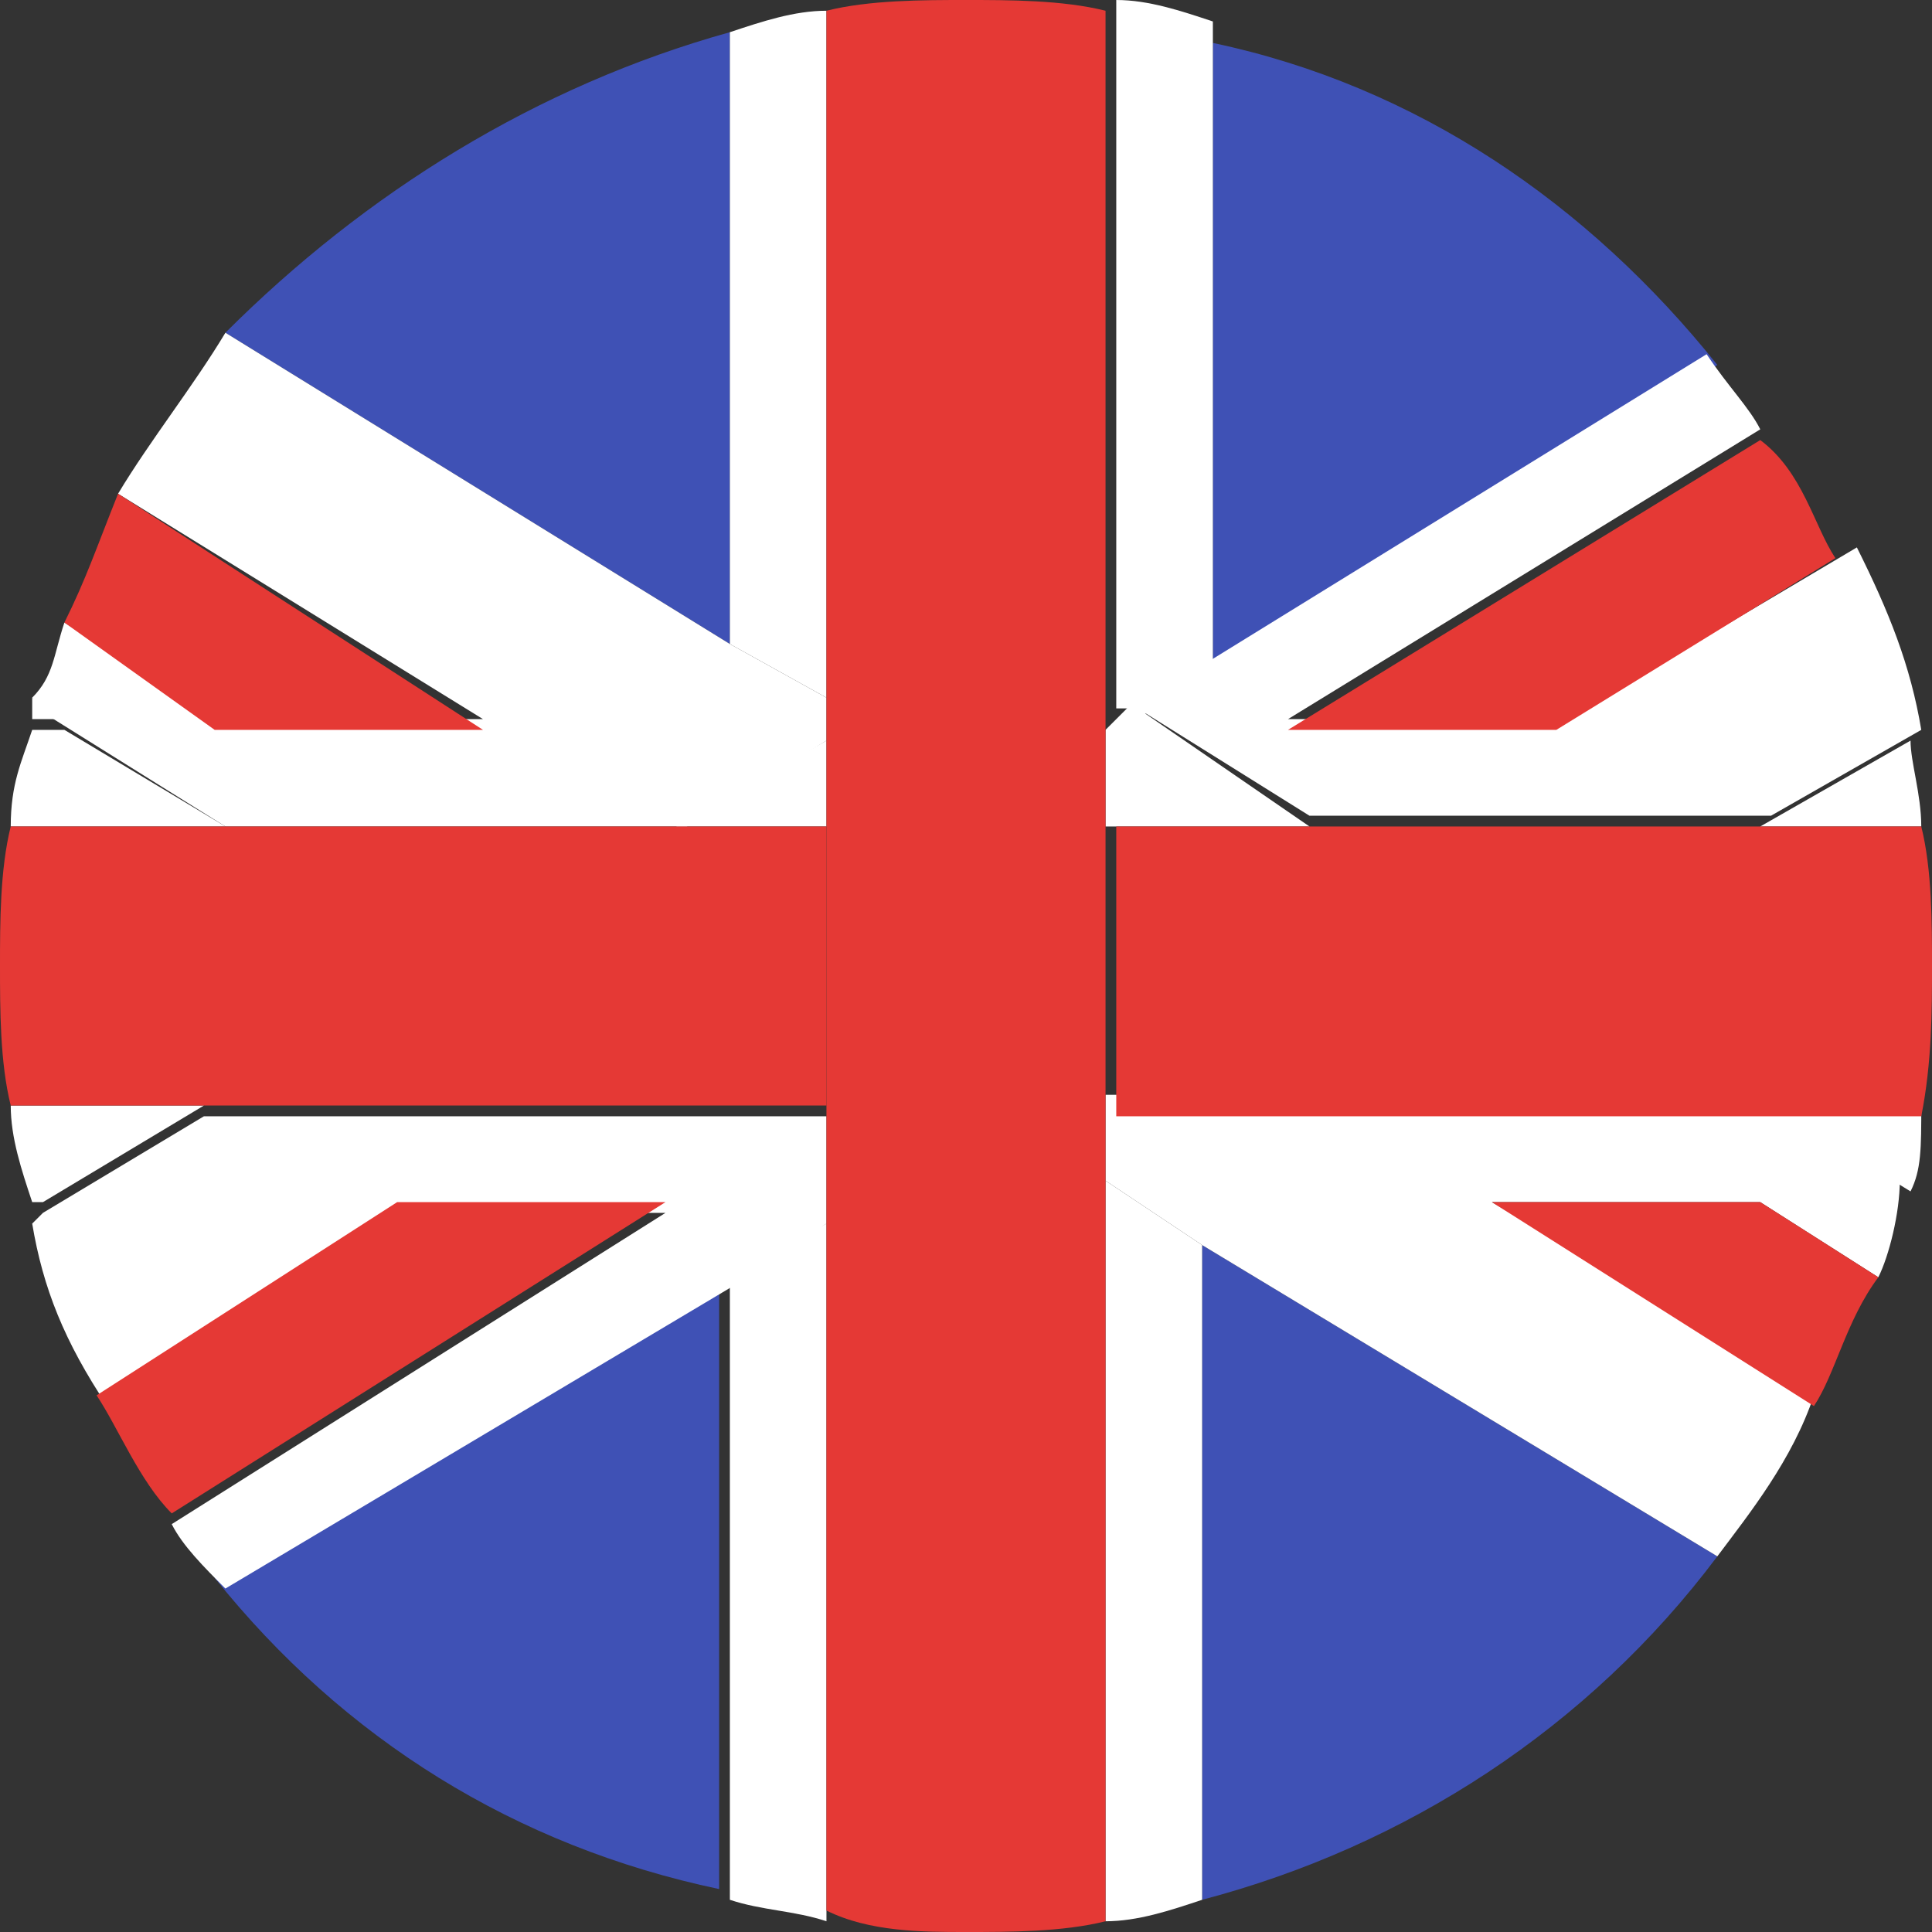
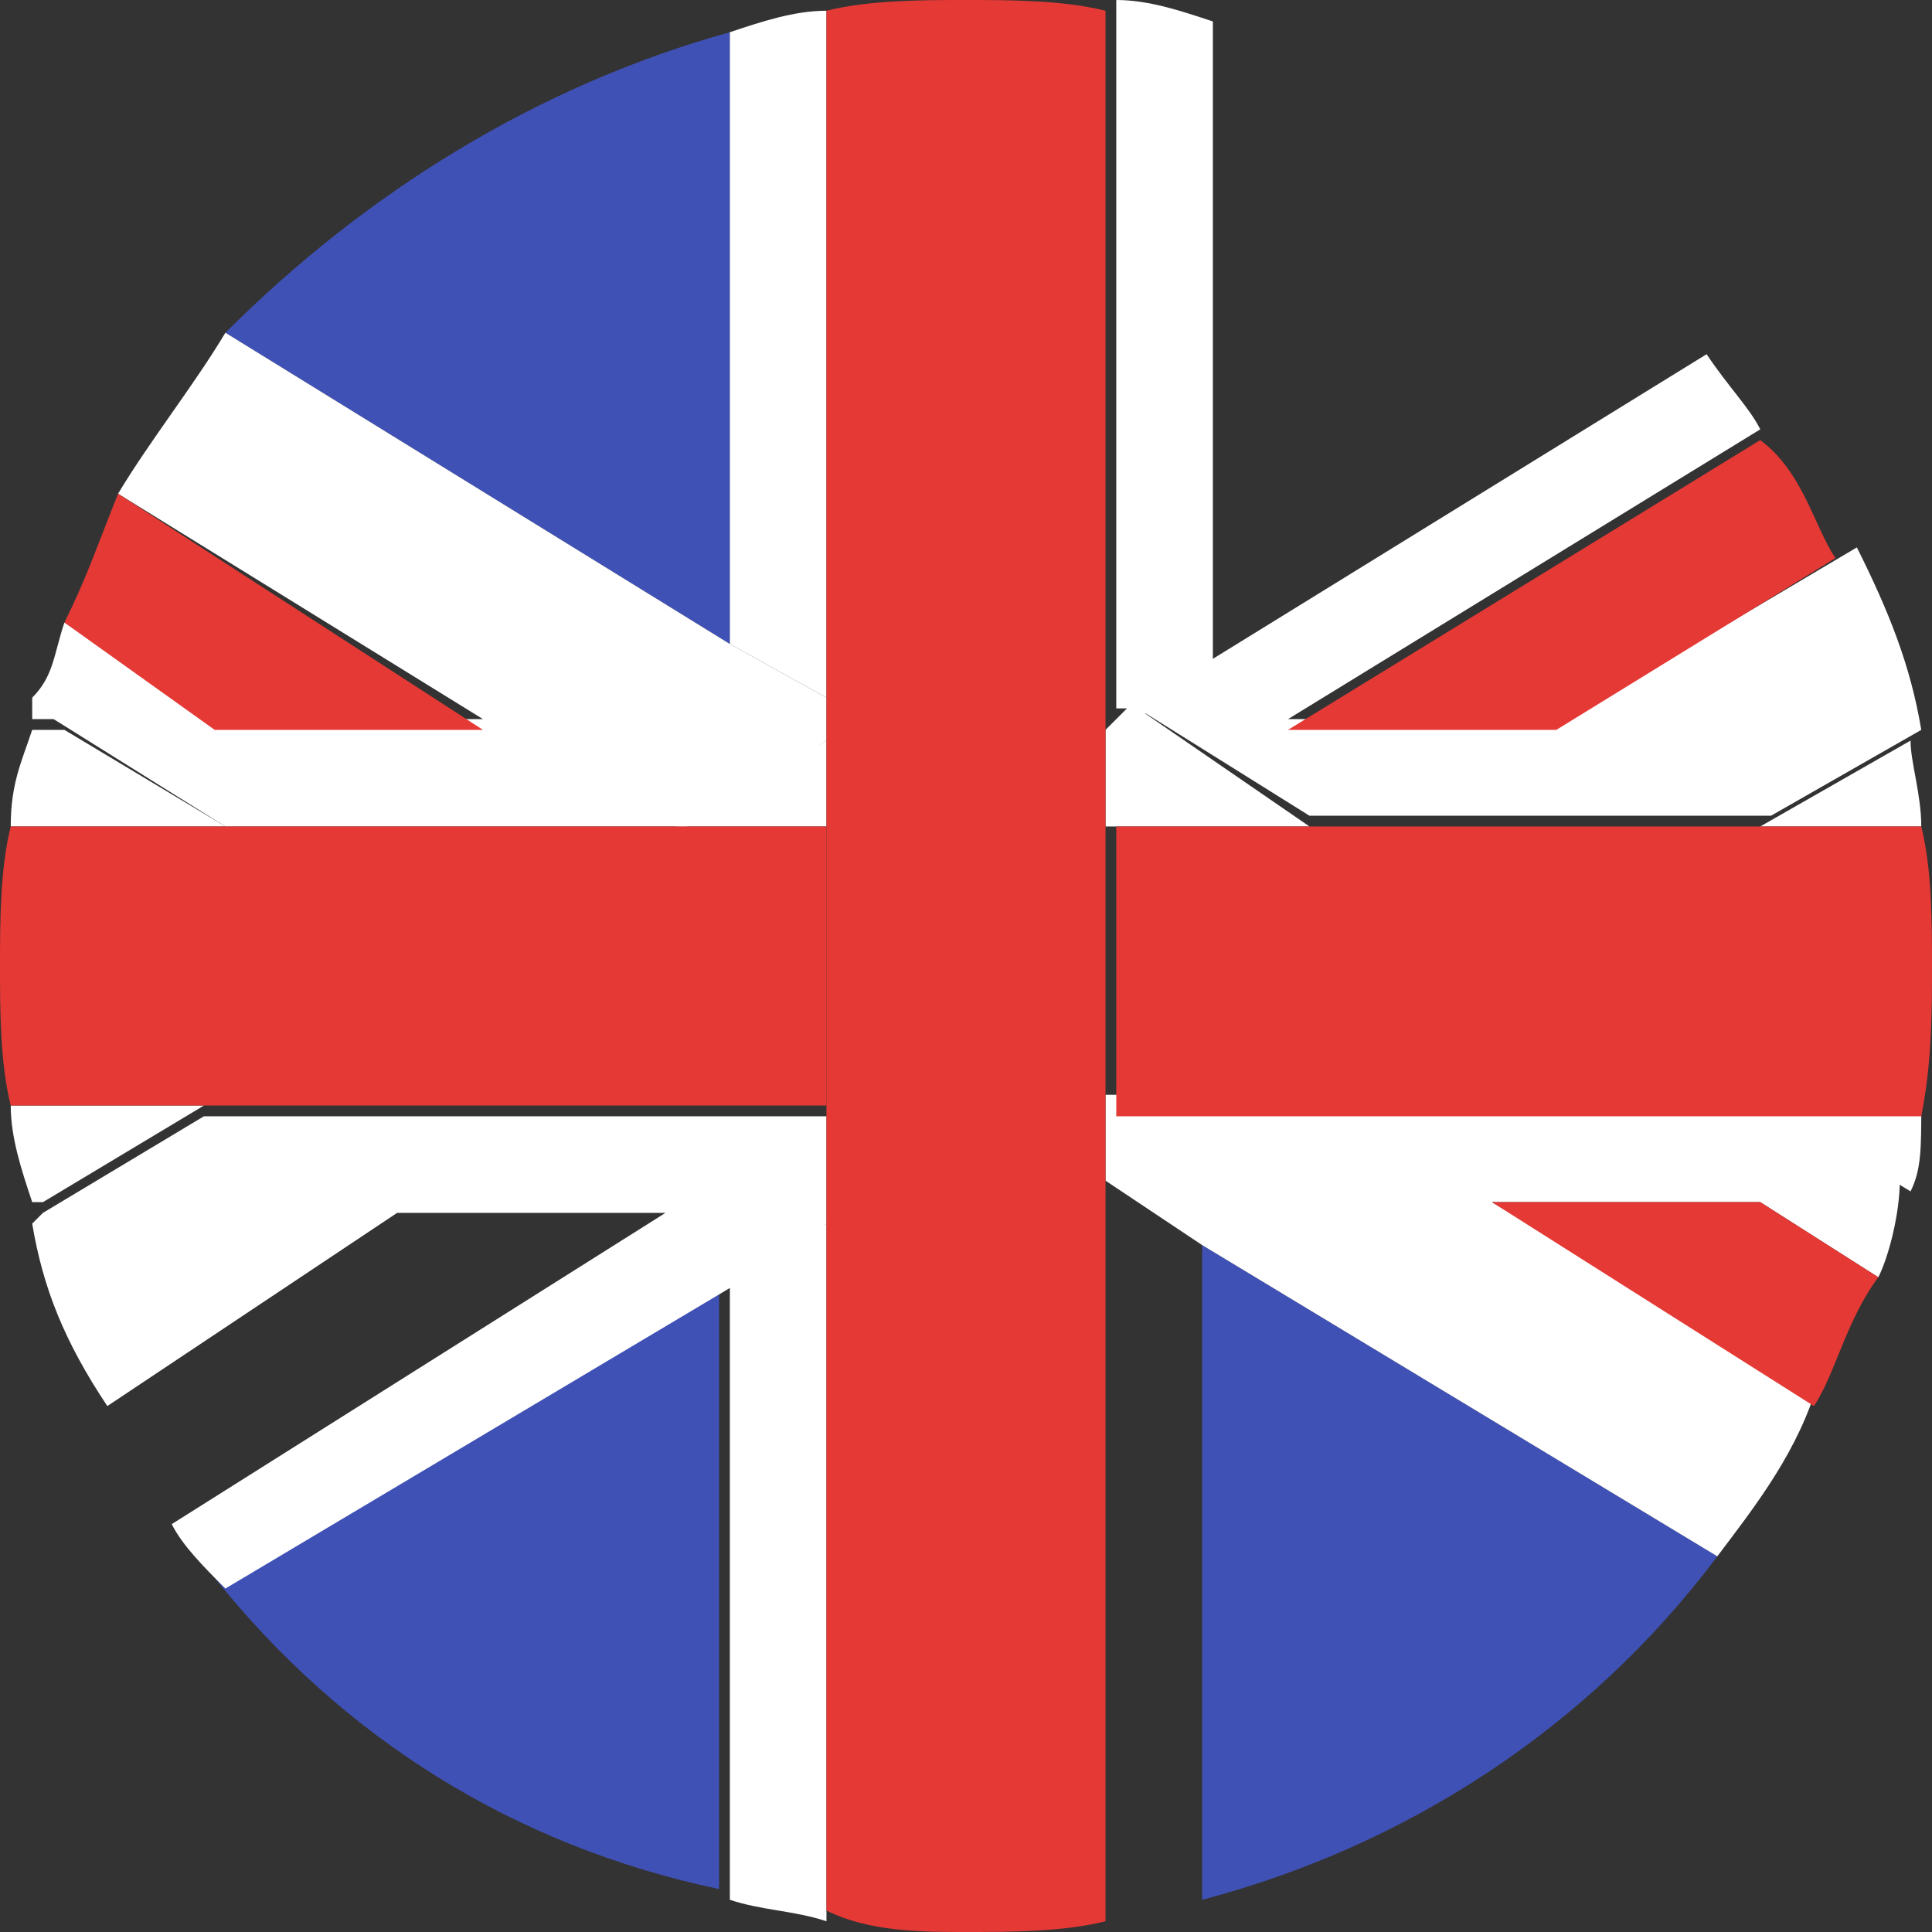
<svg xmlns="http://www.w3.org/2000/svg" version="1.1" id="Laag_1" x="0px" y="0px" viewBox="0 0 18 18" style="enable-background:new 0 0 18 18;" xml:space="preserve">
  <rect x="0" y="0" width="18" height="18" fill="#333333" stroke="none" />
  <style type="text/css">
	.st0-gb{fill:#3F51B5;}
	.st1-gb{fill:#FFFFFF;}
	.st2-gb{fill:#E53935;}
</style>
  <path class="st0-gb" d="M6.8,0.3C5,0.8,3.4,1.8,2.1,3.1L6.8,6V0.3z" />
  <path class="st0-gb" d="M2,14.7c1.2,1.5,2.8,2.5,4.7,2.9v-5.8L2,14.7z" />
  <path class="st1-gb" d="M0.3,11.2L0.3,11.2h0.1H0.3z" />
-   <path class="st0-gb" d="M16,3.4c-1.2-1.5-2.8-2.6-4.7-3v6L16,3.4z" />
  <path class="st0-gb" d="M11.2,17.7c1.9-0.5,3.6-1.6,4.8-3.2l-4.8-2.9V17.7z" />
  <path class="st1-gb" d="M0.3,6.5c0,0.1,0,0.1,0,0.2h0.3L0.3,6.5z" />
  <path class="st1-gb" d="M17.9,7.7c0-0.3-0.1-0.6-0.1-0.8l-1.4,0.8H17.9z" />
  <path class="st1-gb" d="M0.6,6.8H0.3C0.2,7.1,0.1,7.3,0.1,7.7h2L0.6,6.8z" />
  <path class="st1-gb" d="M17.8,11.1c0.1-0.2,0.1-0.4,0.1-0.8h-1.4L17.8,11.1z" />
  <path class="st1-gb" d="M1.9,10.3H0.1c0,0.3,0.1,0.6,0.2,0.9h0.1L1.9,10.3z" />
  <path class="st1-gb" d="M7.7,6.5V0.1c-0.3,0-0.6,0.1-0.9,0.2v5.7L7.7,6.5z" />
-   <path class="st1-gb" d="M10.3,11v6.9c0.3,0,0.6-0.1,0.9-0.2v-6.1L10.3,11z" />
  <path class="st1-gb" d="M6.8,11.9v5.8c0.3,0.1,0.6,0.1,0.9,0.2v-6.5L6.8,11.9z" />
  <path class="st1-gb" d="M10.5,6.6l0.1,0.1l0.7-0.5v-6c-0.3-0.1-0.6-0.2-0.9-0.2v6.6L10.5,6.6z" />
  <path class="st1-gb" d="M2.1,7.7h4.3l1.3-0.8V6.5L6.8,6L2.1,3.1c-0.3,0.5-0.7,1-1,1.5l3.4,2.1H2L0.6,5.8C0.5,6.1,0.5,6.3,0.3,6.5  l0.2,0.2L2.1,7.7z" />
  <path class="st1-gb" d="M10.6,6.6l1.6,1h4.3l1.4-0.8c-0.1-0.6-0.3-1.1-0.6-1.7l-2.7,1.6H12L16.4,4c-0.1-0.2-0.3-0.4-0.5-0.7l-4.7,2.9  L10.6,6.6z" />
  <path class="st2-gb" d="M4.5,6.8L1.1,4.6C0.9,5.1,0.8,5.4,0.6,5.8L2,6.8H4.5z" />
  <path class="st2-gb" d="M14.5,6.8l2.6-1.6c-0.2-0.3-0.3-0.8-0.7-1.1L12,6.8H14.5z" />
  <path class="st1-gb" d="M10.3,10.3V11l0.9,0.6l4.8,2.9c0.3-0.4,0.7-0.9,0.9-1.5l-3-1.8h2.5l1.1,0.7c0.1-0.2,0.2-0.6,0.2-0.9l-1.2-0.8  h-6.2V10.3z" />
  <polygon class="st1-gb" points="12.2,7.7 10.6,6.6 10.5,6.6 10.3,6.8 10.3,7.7 " />
  <path class="st1-gb" d="M7.7,11.4v-1H1.9l-1.5,0.9l-0.1,0.1c0.1,0.6,0.3,1.1,0.7,1.7l2.7-1.8h2.5l-4.6,2.9c0.1,0.2,0.3,0.4,0.5,0.6  l4.7-2.8L7.7,11.4z" />
  <polygon class="st1-gb" points="6.3,7.7 7.7,7.7 7.7,6.9 " />
  <path class="st2-gb" d="M13.9,11.2l3,1.9c0.2-0.3,0.3-0.8,0.6-1.2l-1.1-0.7C16.4,11.2,13.9,11.2,13.9,11.2z" />
-   <path class="st2-gb" d="M3.7,11.2l-2.8,1.8c0.2,0.3,0.4,0.8,0.7,1.1l4.6-2.9H3.7z" />
  <path class="st2-gb" d="M12.2,7.7h-1.8v2.7h6.2h1.3C18,9.9,18,9.4,18,9s0-0.9-0.1-1.3h-1.6H12.2z" />
  <path class="st2-gb" d="M7.7,10.3V7.7H6.3H2.1h-2C0,8.1,0,8.6,0,9s0,0.9,0.1,1.3h1.8H7.7z" />
  <path class="st2-gb" d="M10.3,17.9V11v-0.7V7.7V6.8V0.1C9.9,0,9.4,0,9,0S8.1,0,7.7,0.1v6.4v0.3v0.8v2.7v1v6.5C8.1,18,8.6,18,9,18  S9.9,18,10.3,17.9z" />
</svg>